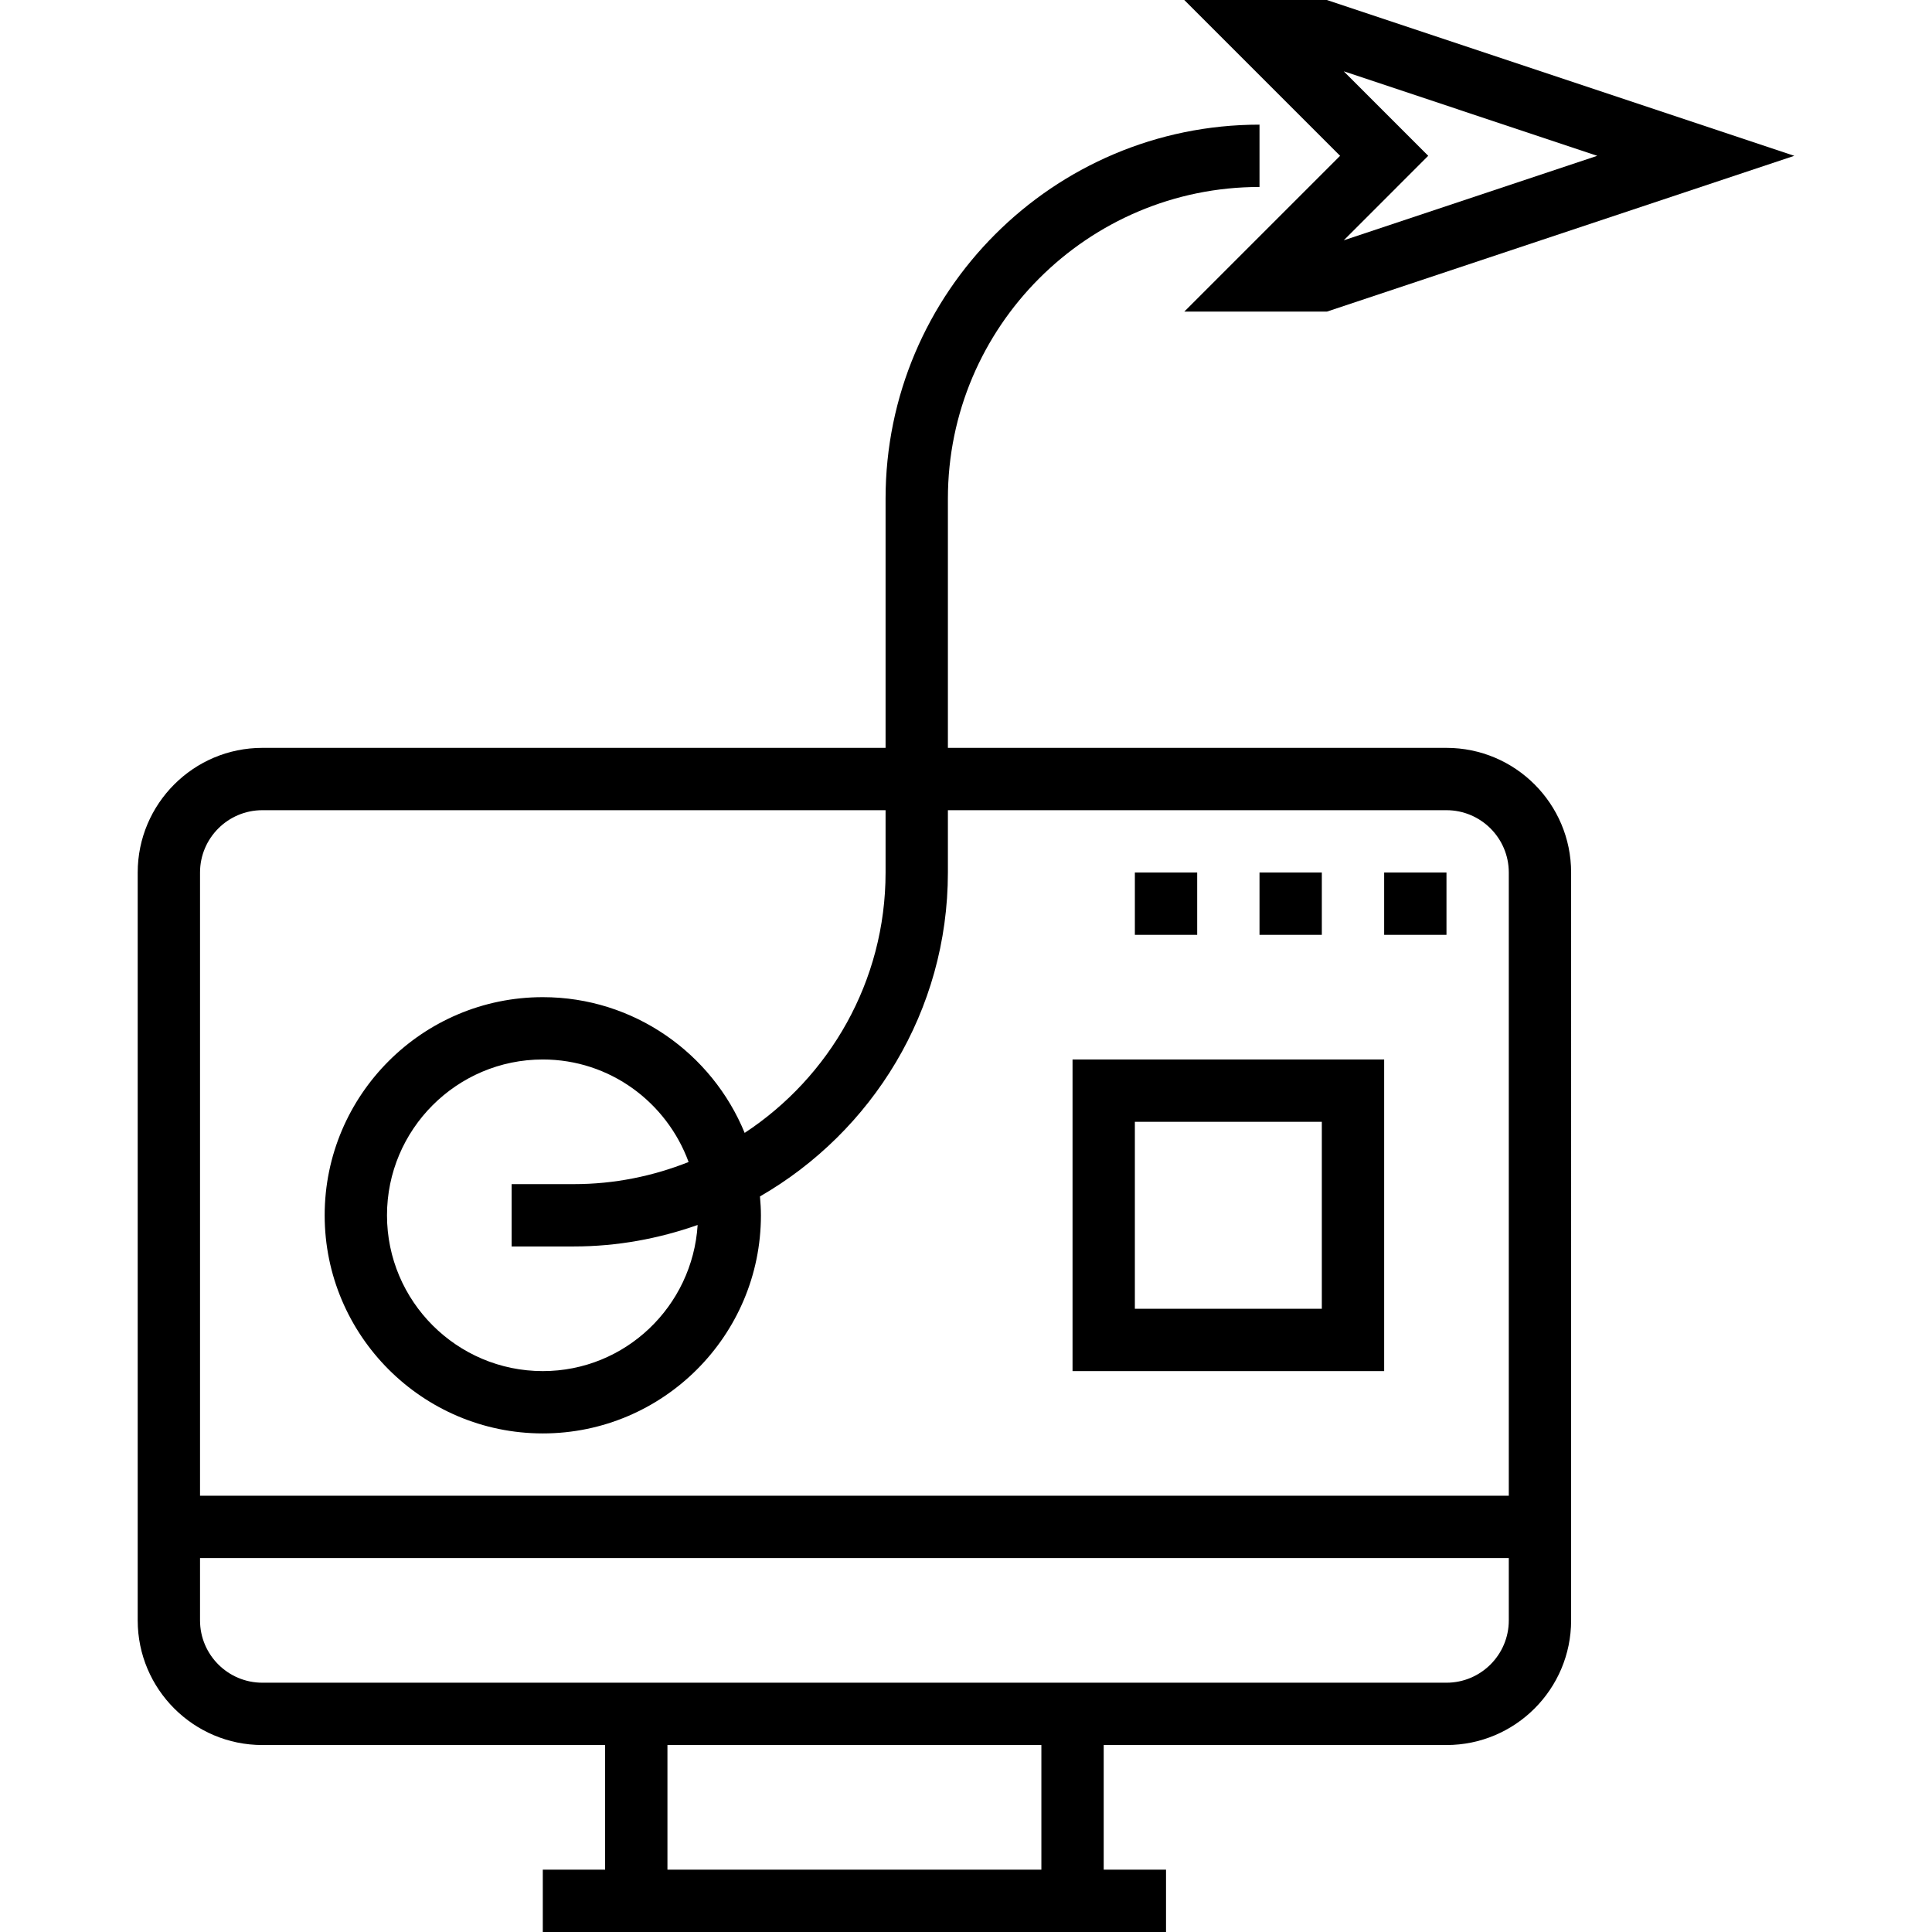
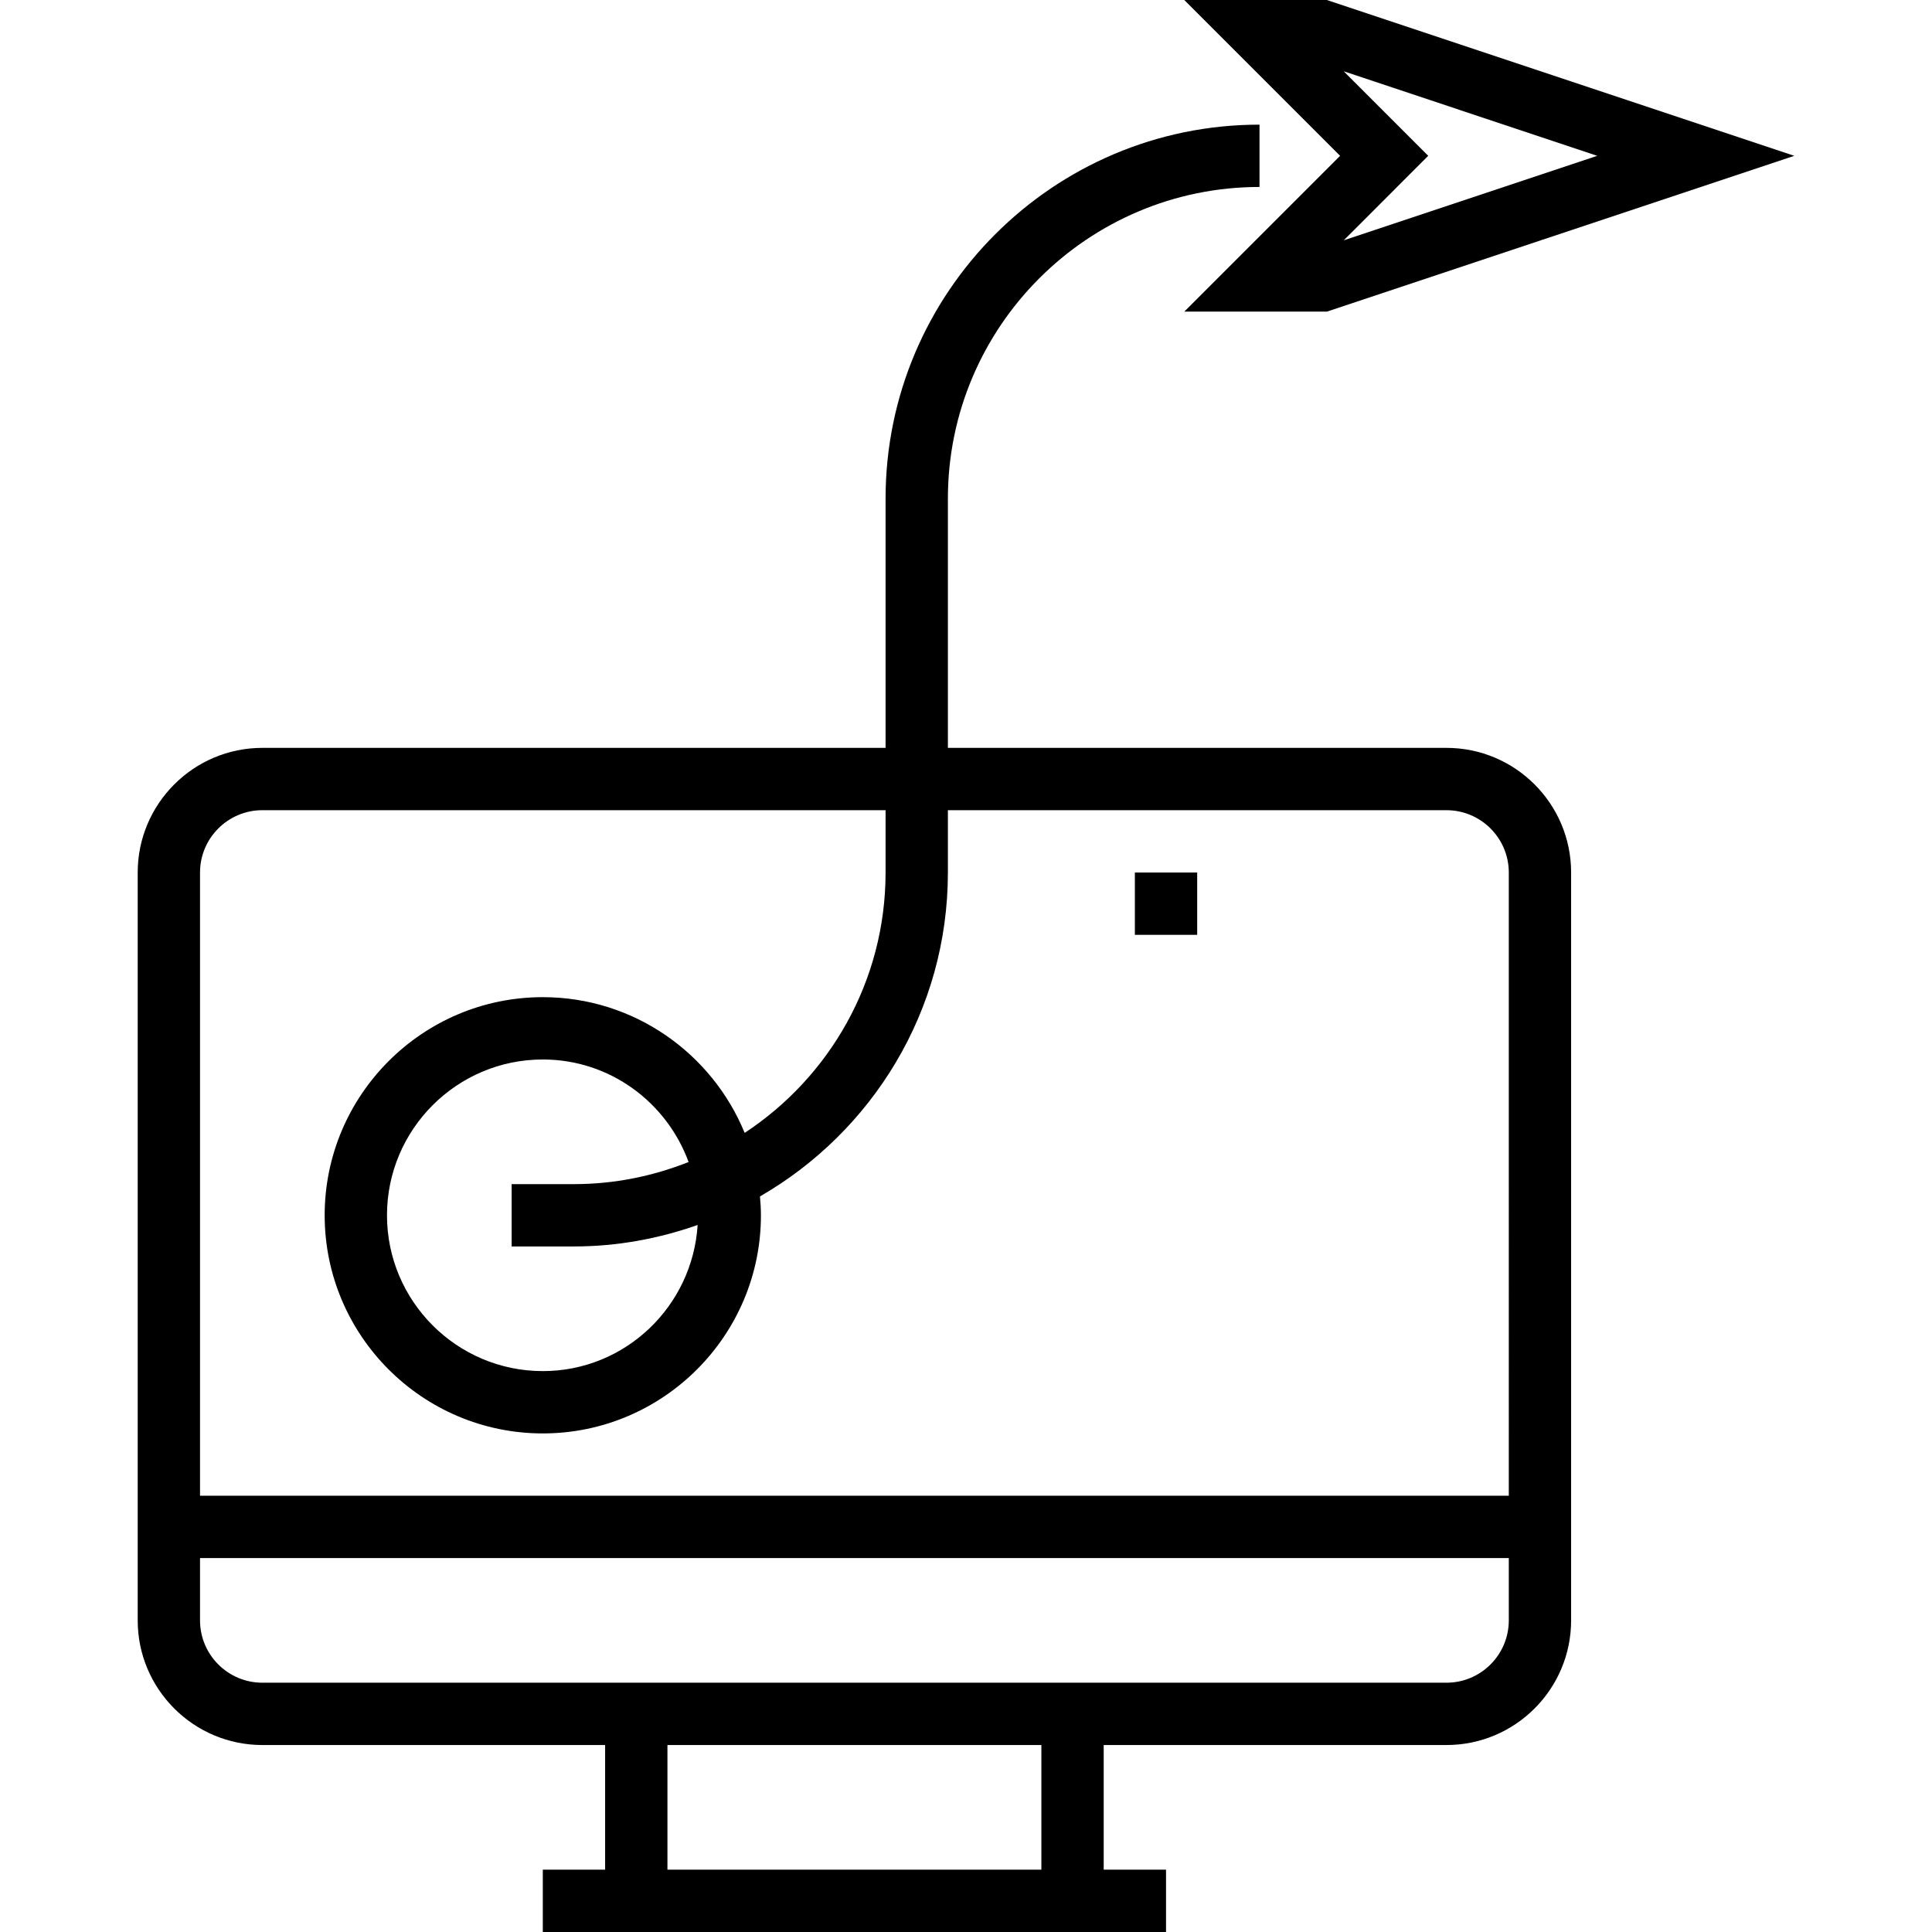
<svg xmlns="http://www.w3.org/2000/svg" fill="#000000" version="1.1" id="Layer_1" viewBox="0 0 496 496" xml:space="preserve">
  <g>
    <g>
      <g>
        <path d="M371.352,192h-128v-64c0-44.112,35.888-80,80-80V32c-52.936,0-96,43.064-96,96v64h-160c-17.648,0-32,14.352-32,32v192     c0,17.648,14.352,32,32,32h88v32h-16v16h160v-16h-16v-32h88c17.648,0,32-14.352,32-32V224C403.352,206.352,389,192,371.352,192z      M267.352,480h-96v-32h96V480z M387.352,416c0,8.824-7.176,16-16,16h-304c-8.824,0-16-7.176-16-16v-16h336V416z M387.352,384     h-336V224c0-8.824,7.176-16,16-16h160v16c0,27.936-14.416,52.536-36.176,66.848C182.808,270.432,162.744,256,139.352,256     c-30.88,0-56,25.128-56,56s25.12,56,56,56s56-25.128,56-56c0-1.632-0.104-3.24-0.248-4.84     c28.784-16.592,48.248-47.616,48.248-83.16v-16h128c8.824,0,16,7.176,16,16V384z M147.352,320     c11.136,0,21.792-2.008,31.752-5.512c-1.32,20.88-18.552,37.512-39.752,37.512c-22.056,0-40-17.944-40-40     c0-22.056,17.944-40,40-40c17.232,0,31.816,11.008,37.432,26.32c-9.12,3.624-19.032,5.68-29.432,5.68h-16v16H147.352z" />
        <rect x="291.352" y="224" width="16" height="16" />
-         <rect x="323.352" y="224" width="16" height="16" />
-         <rect x="355.352" y="224" width="16" height="16" />
        <path d="M304.04,80h36.608l120-40l-120-40H304.04l40,40L304.04,80z M344.976,18.304L410.056,40l-65.08,21.696L366.664,40     L344.976,18.304z" />
-         <path d="M275.352,352h80v-80h-80V352z M291.352,288h48v48h-48V288z" />
      </g>
    </g>
  </g>
</svg>